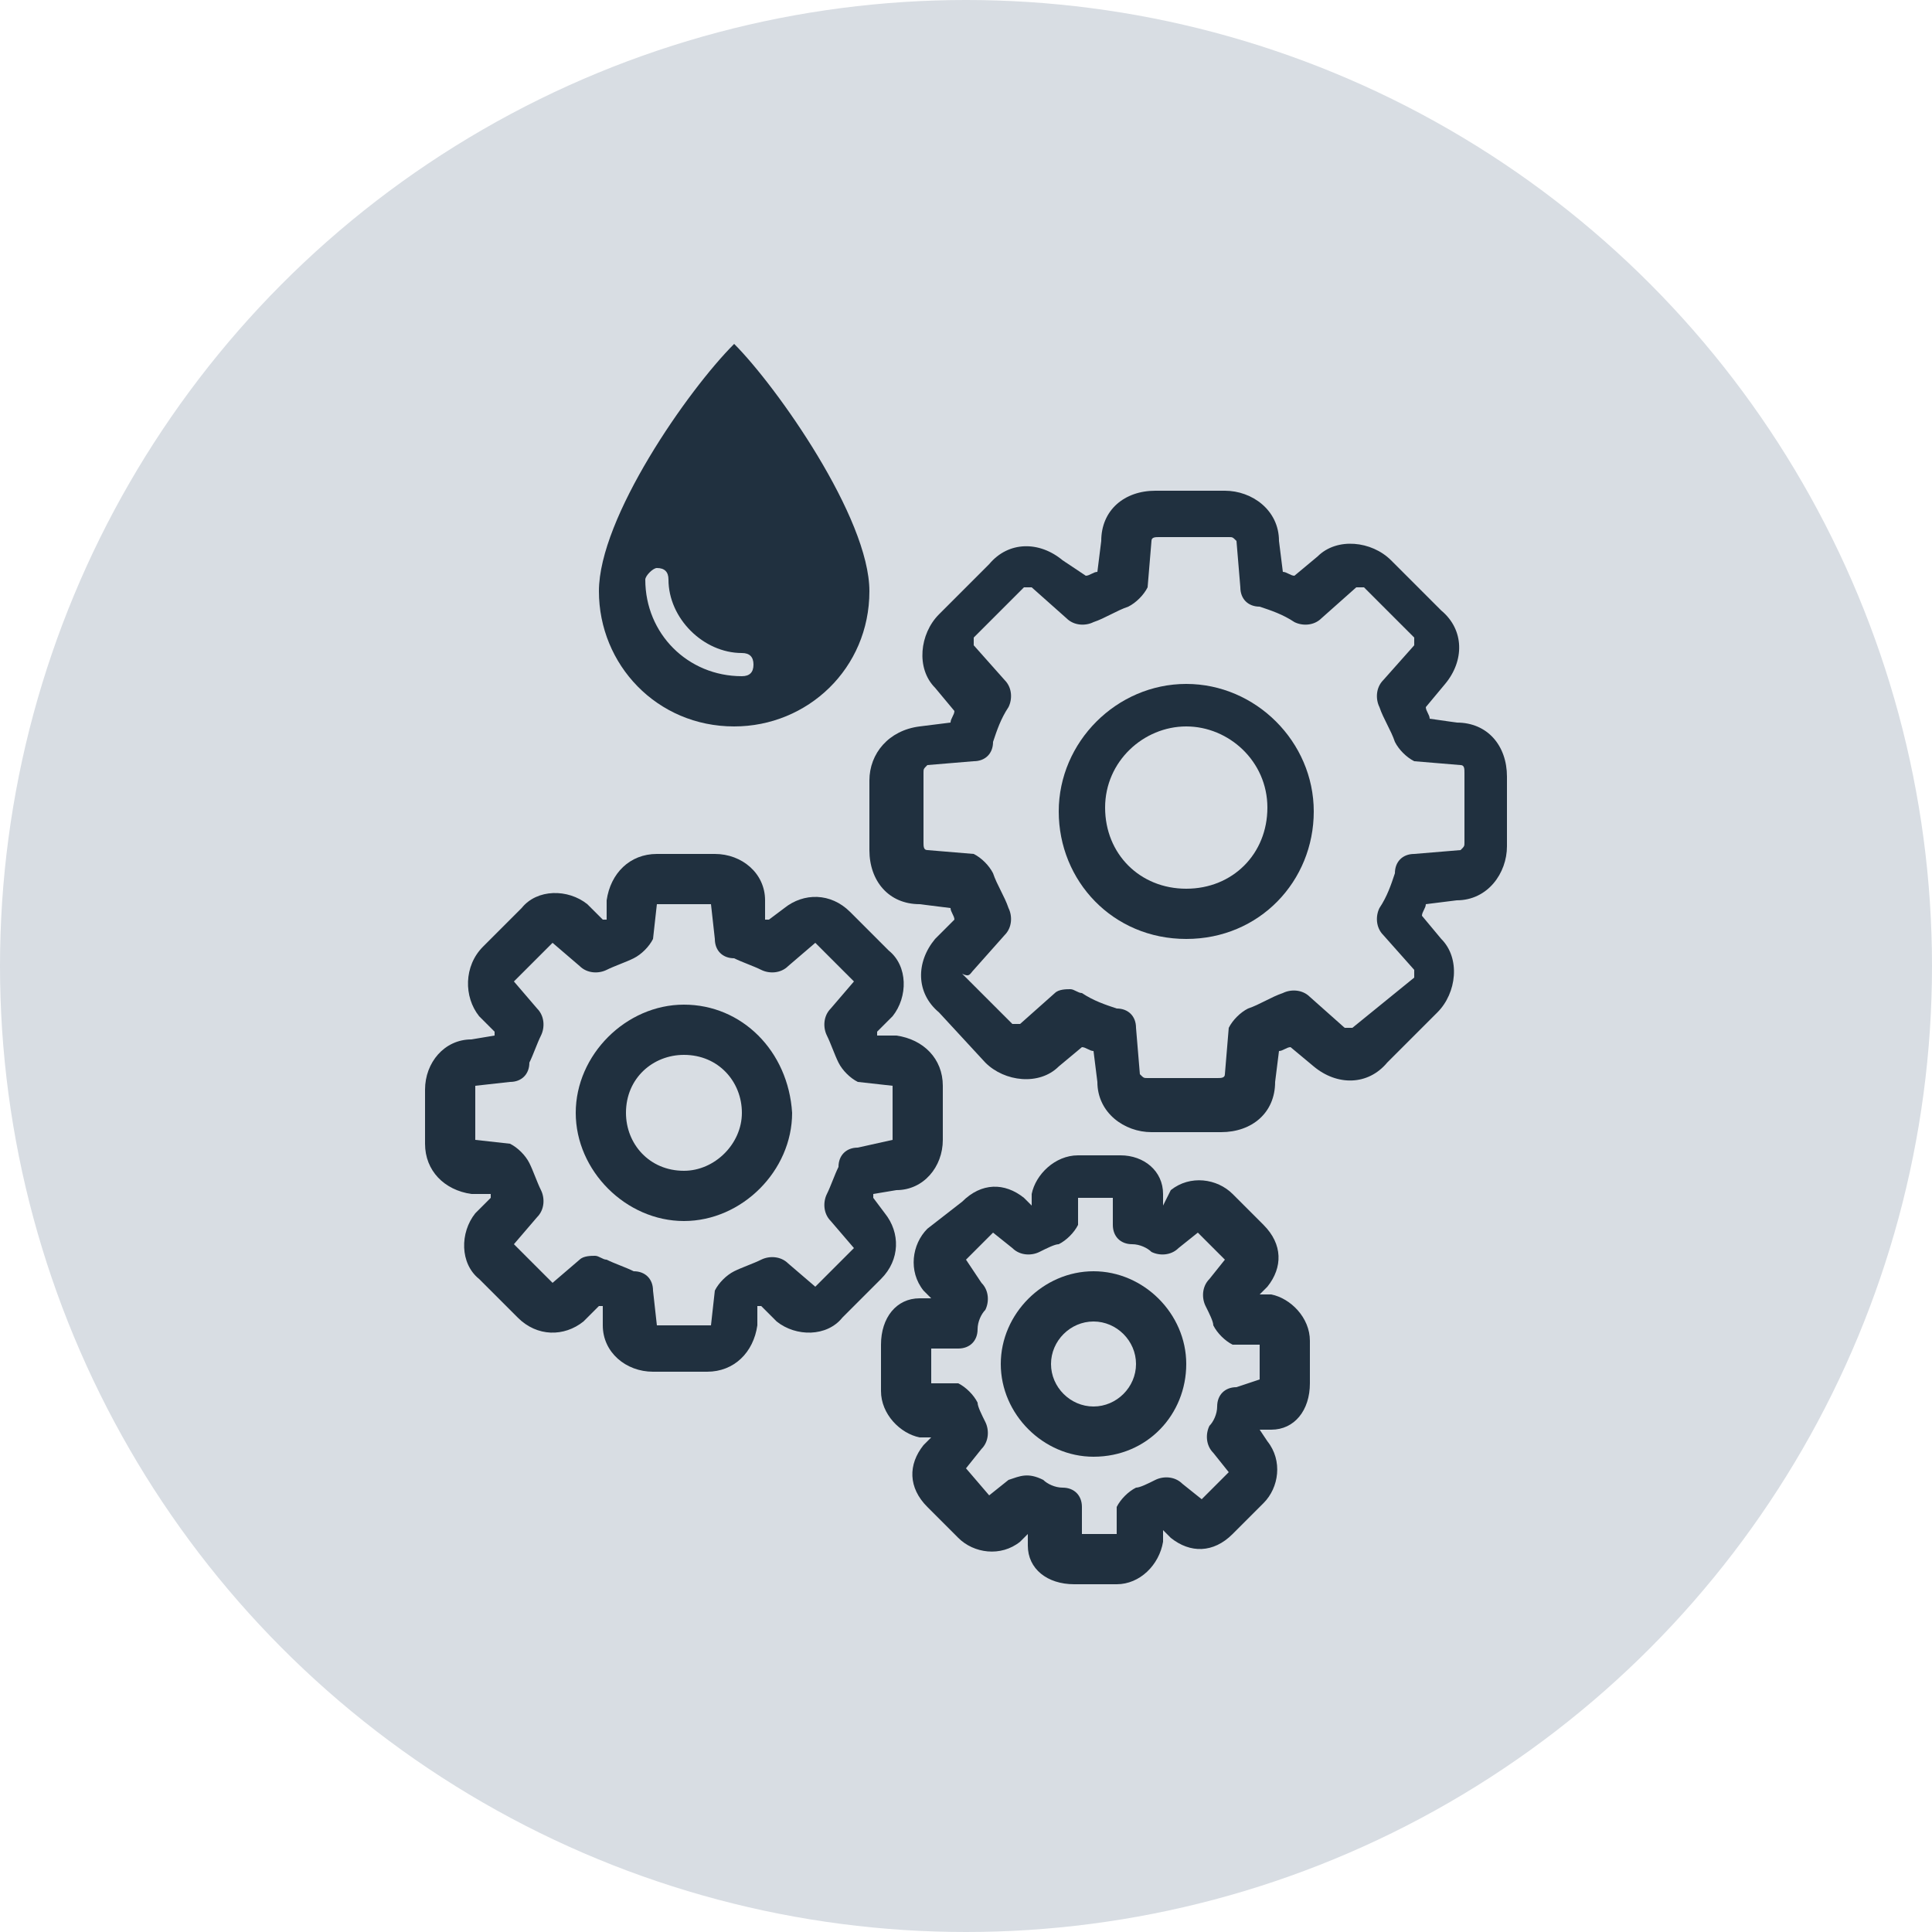
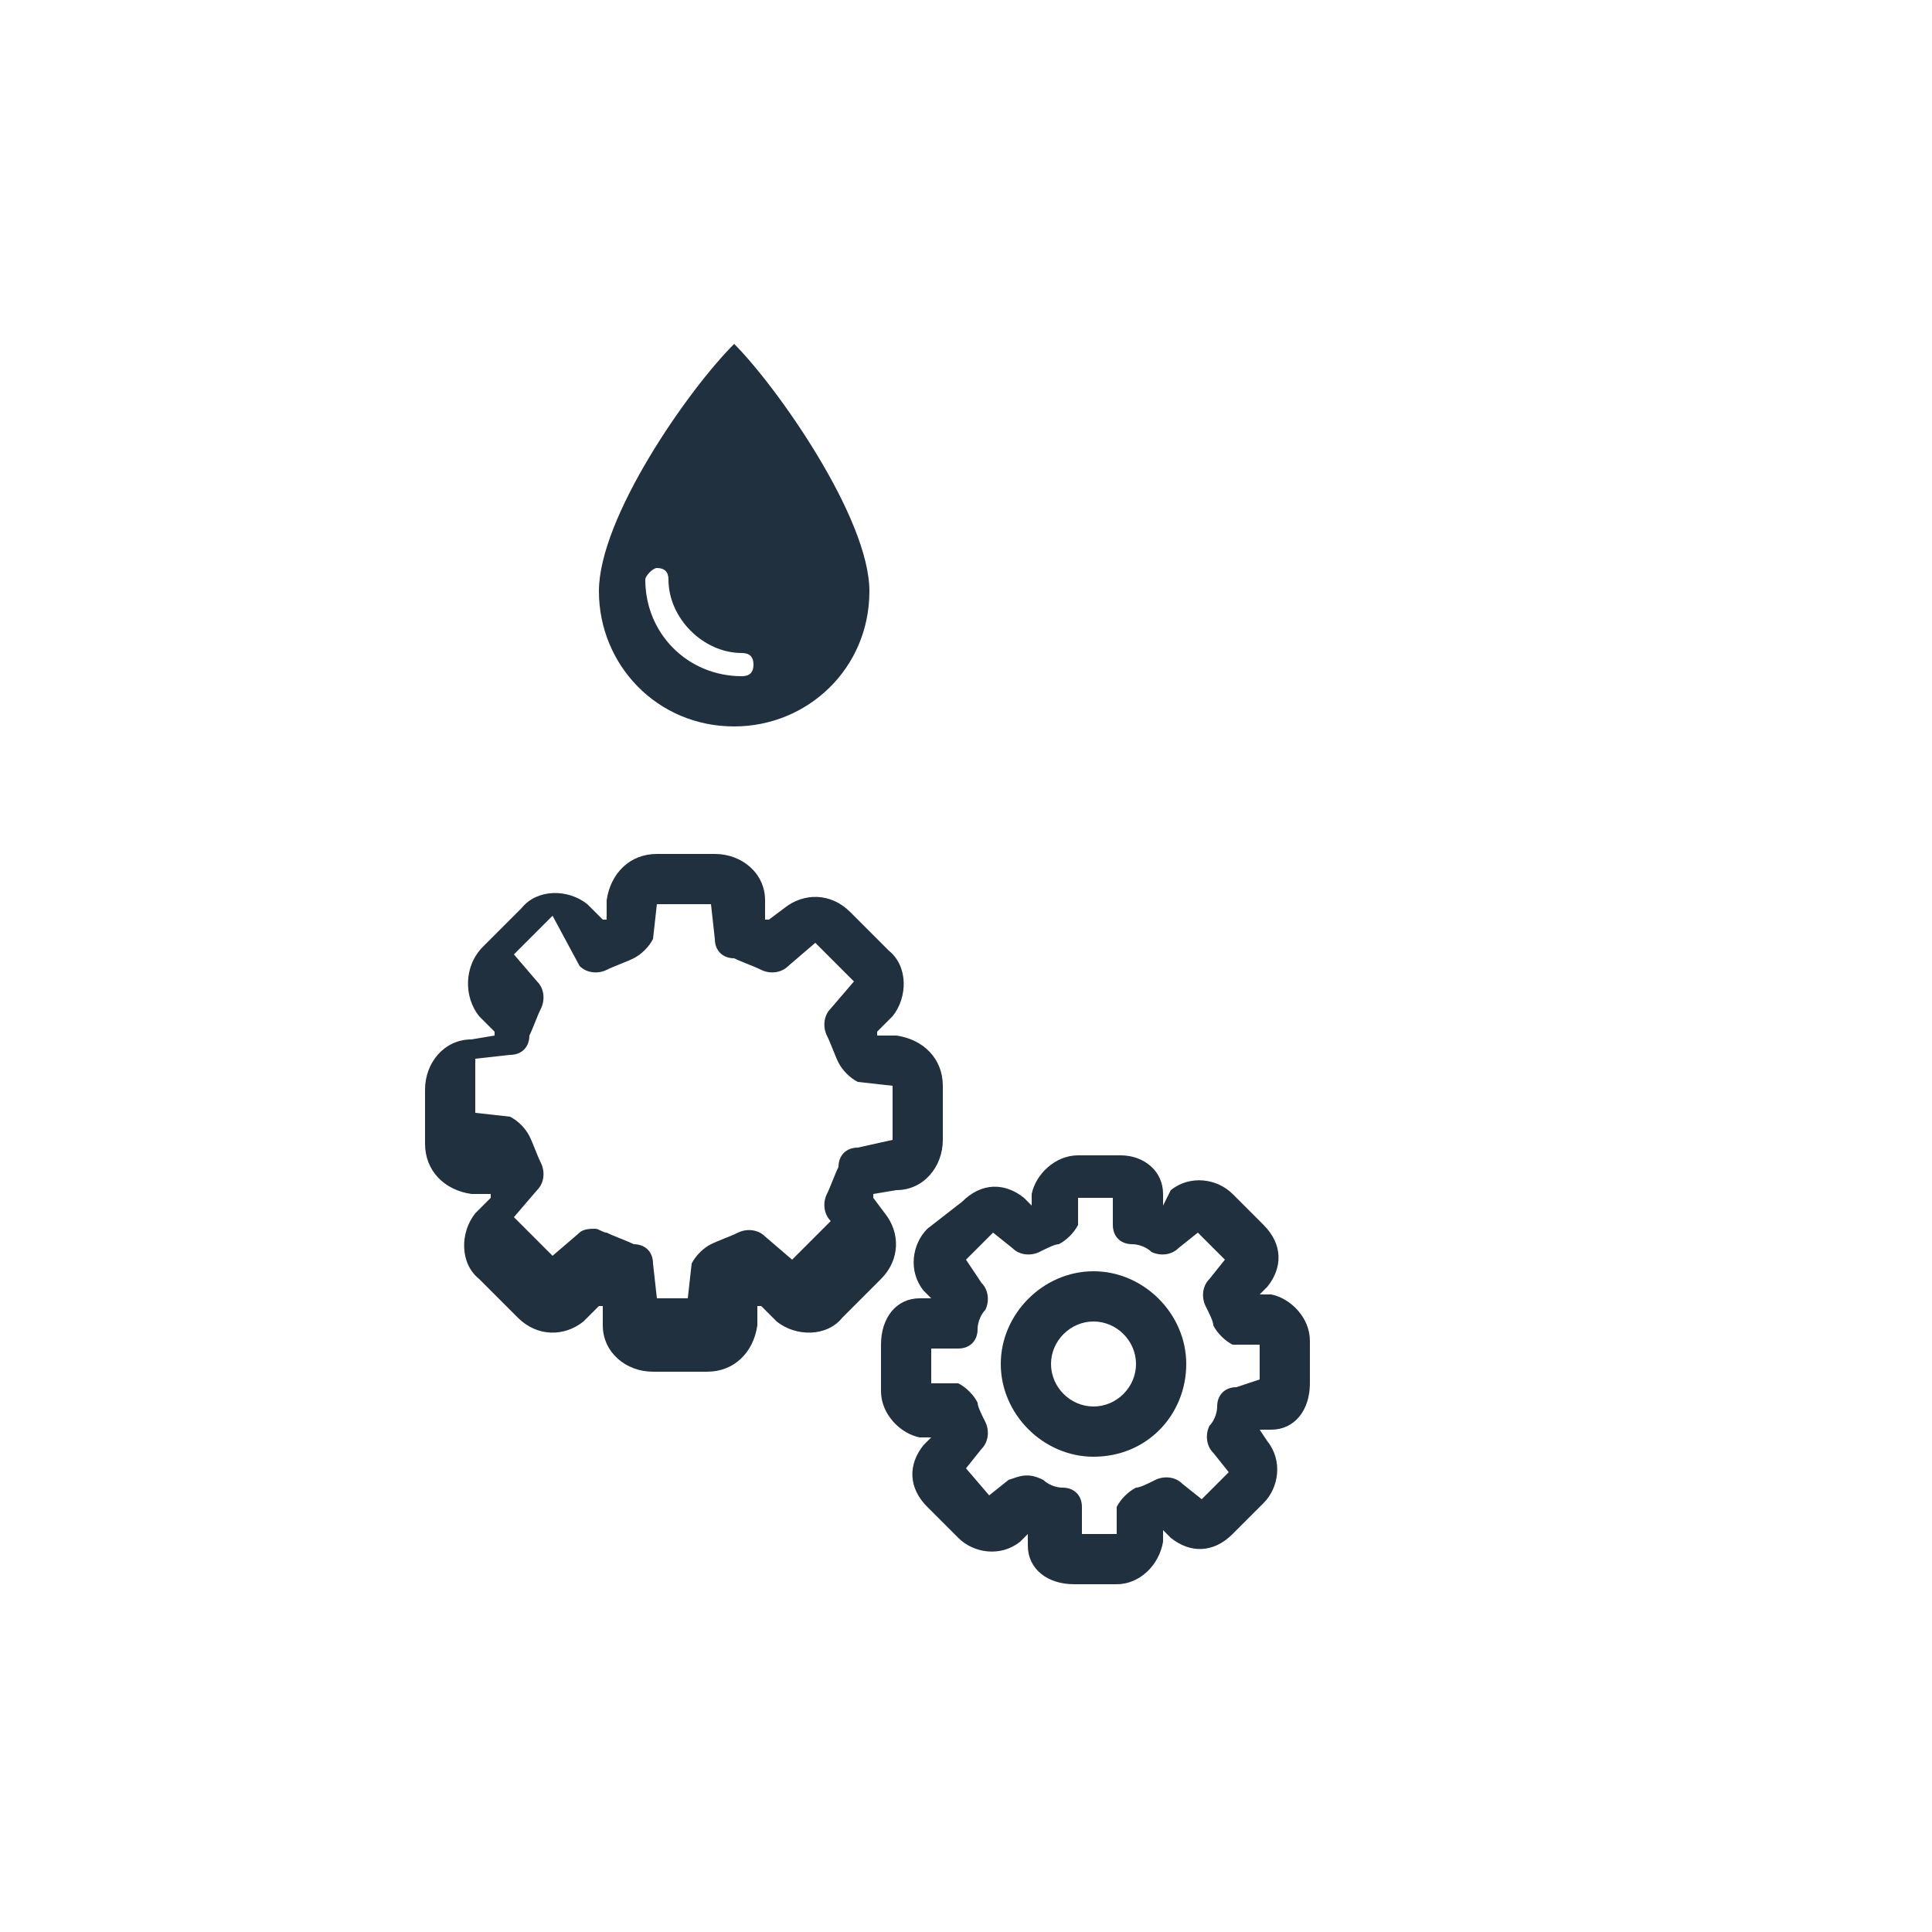
<svg xmlns="http://www.w3.org/2000/svg" version="1.1" id="Ebene_1" x="0px" y="0px" viewBox="0 0 50 50" style="enable-background:new 0 0 50 50;" xml:space="preserve">
  <style type="text/css"> .st0{fill:#D8DDE3;} .st1{fill:#20303F;} </style>
-   <circle class="st0" cx="25" cy="25" r="25" />
  <g>
-     <path class="st1" d="M25.5,27.5c0.5,0.5,1.4,0.6,1.9,0.1l0.6-0.5c0.1,0,0.2,0.1,0.3,0.1l0.1,0.8c0,0.8,0.7,1.3,1.4,1.3h1.8 c0.8,0,1.4-0.5,1.4-1.3l0.1-0.8c0.1,0,0.2-0.1,0.3-0.1l0.6,0.5c0.6,0.5,1.4,0.5,1.9-0.1l1.3-1.3c0.5-0.5,0.6-1.4,0.1-1.9l-0.5-0.6 c0-0.1,0.1-0.2,0.1-0.3l0.8-0.1c0.8,0,1.3-0.7,1.3-1.4v-1.8c0-0.8-0.5-1.4-1.3-1.4L37,18.6c0-0.1-0.1-0.2-0.1-0.3l0.5-0.6 c0.5-0.6,0.5-1.4-0.1-1.9L36,14.5c-0.5-0.5-1.4-0.6-1.9-0.1l-0.6,0.5c-0.1,0-0.2-0.1-0.3-0.1L33.1,14c0-0.8-0.7-1.3-1.4-1.3h-1.8 c-0.8,0-1.4,0.5-1.4,1.3l-0.1,0.8c-0.1,0-0.2,0.1-0.3,0.1l-0.6-0.4c-0.6-0.5-1.4-0.5-1.9,0.1l-1.3,1.3c-0.5,0.5-0.6,1.4-0.1,1.9 l0.5,0.6c0,0.1-0.1,0.2-0.1,0.3l-0.8,0.1l0,0c-0.8,0.1-1.3,0.7-1.3,1.4V22c0,0.8,0.5,1.4,1.3,1.4l0.8,0.1c0,0.1,0.1,0.2,0.1,0.3 l-0.5,0.5c-0.5,0.6-0.5,1.4,0.1,1.9L25.5,27.5z M25.2,25.1l0.8-0.9c0.2-0.2,0.2-0.5,0.1-0.7c-0.1-0.3-0.3-0.6-0.4-0.9 c-0.1-0.2-0.3-0.4-0.5-0.5l-1.2-0.1c-0.1,0-0.1-0.1-0.1-0.2v-1.8c0-0.1,0-0.1,0.1-0.2l1.2-0.1c0.3,0,0.5-0.2,0.5-0.5 c0.1-0.3,0.2-0.6,0.4-0.9c0.1-0.2,0.1-0.5-0.1-0.7l-0.8-0.9c0,0,0-0.1,0-0.2l1.3-1.3c0,0,0.1,0,0.2,0l0.9,0.8 c0.2,0.2,0.5,0.2,0.7,0.1c0.3-0.1,0.6-0.3,0.9-0.4c0.2-0.1,0.4-0.3,0.5-0.5l0.1-1.2c0-0.1,0.1-0.1,0.2-0.1h1.8c0.1,0,0.1,0,0.2,0.1 l0.1,1.2c0,0.3,0.2,0.5,0.5,0.5c0.3,0.1,0.6,0.2,0.9,0.4c0.2,0.1,0.5,0.1,0.7-0.1l0.9-0.8c0,0,0.1,0,0.2,0l1.3,1.3c0,0,0,0.1,0,0.2 l-0.8,0.9c-0.2,0.2-0.2,0.5-0.1,0.7c0.1,0.3,0.3,0.6,0.4,0.9c0.1,0.2,0.3,0.4,0.5,0.5l1.2,0.1c0.1,0,0.1,0.1,0.1,0.2v1.8 c0,0.1,0,0.1-0.1,0.2l-1.2,0.1c-0.3,0-0.5,0.2-0.5,0.5c-0.1,0.3-0.2,0.6-0.4,0.9c-0.1,0.2-0.1,0.5,0.1,0.7l0.8,0.9c0,0,0,0.1,0,0.2 L35,26.6c0,0-0.1,0-0.2,0l-0.9-0.8c-0.2-0.2-0.5-0.2-0.7-0.1c-0.3,0.1-0.6,0.3-0.9,0.4c-0.2,0.1-0.4,0.3-0.5,0.5l-0.1,1.2 c0,0.1-0.1,0.1-0.2,0.1h-1.8c-0.1,0-0.1,0-0.2-0.1l-0.1-1.2c0-0.3-0.2-0.5-0.5-0.5c-0.3-0.1-0.6-0.2-0.9-0.4 c-0.1,0-0.2-0.1-0.3-0.1c-0.1,0-0.3,0-0.4,0.1l-0.9,0.8c0,0-0.1,0-0.2,0l-1.3-1.3C25.1,25.3,25.1,25.2,25.2,25.1z" />
-     <path class="st1" d="M30.7,24.3c1.9,0,3.3-1.5,3.3-3.3s-1.5-3.3-3.3-3.3s-3.3,1.5-3.3,3.3C27.4,22.8,28.8,24.3,30.7,24.3z M30.7,18.8c1.1,0,2.1,0.9,2.1,2.1S31.9,23,30.7,23s-2.1-0.9-2.1-2.1S29.6,18.8,30.7,18.8z" />
-     <path class="st1" d="M23.2,30.8c0.7,0,1.2-0.6,1.2-1.3v-1.4c0-0.7-0.5-1.2-1.2-1.3l-0.5,0c0,0,0,0,0-0.1l0.4-0.4 c0.4-0.5,0.4-1.3-0.1-1.7l-1-1c-0.5-0.5-1.2-0.5-1.7-0.1l-0.4,0.3c0,0,0,0-0.1,0l0-0.5c0-0.7-0.6-1.2-1.3-1.2H17 c-0.7,0-1.2,0.5-1.3,1.2l0,0.5c0,0,0,0-0.1,0l-0.4-0.4c-0.5-0.4-1.3-0.4-1.7,0.1l-1,1C12,25,12,25.8,12.4,26.3l0.4,0.4 c0,0,0,0,0,0.1l-0.6,0.1l0,0c-0.7,0-1.2,0.6-1.2,1.3v1.4c0,0.7,0.5,1.2,1.2,1.3l0.5,0c0,0,0,0,0,0.1l-0.4,0.4 c-0.4,0.5-0.4,1.3,0.1,1.7l1,1c0.5,0.5,1.2,0.5,1.7,0.1l0.4-0.4c0,0,0,0,0.1,0l0,0.5c0,0.7,0.6,1.2,1.3,1.2h1.4 c0.7,0,1.2-0.5,1.3-1.2l0-0.5c0,0,0,0,0.1,0l0.4,0.4c0.5,0.4,1.3,0.4,1.7-0.1l1-1c0.5-0.5,0.5-1.2,0.1-1.7L22.6,31c0,0,0,0,0-0.1 L23.2,30.8z M22.2,29.7c-0.3,0-0.5,0.2-0.5,0.5c-0.1,0.2-0.2,0.5-0.3,0.7c-0.1,0.2-0.1,0.5,0.1,0.7l0.6,0.7l-1,1l-0.7-0.6 c-0.2-0.2-0.5-0.2-0.7-0.1c-0.2,0.1-0.5,0.2-0.7,0.3c-0.2,0.1-0.4,0.3-0.5,0.5l-0.1,0.9H17l-0.1-0.9c0-0.3-0.2-0.5-0.5-0.5 c-0.2-0.1-0.5-0.2-0.7-0.3c-0.1,0-0.2-0.1-0.3-0.1s-0.3,0-0.4,0.1l-0.7,0.6l-1-1l0.6-0.7c0.2-0.2,0.2-0.5,0.1-0.7 c-0.1-0.2-0.2-0.5-0.3-0.7c-0.1-0.2-0.3-0.4-0.5-0.5l-0.9-0.1v-1.4l0.9-0.1c0.3,0,0.5-0.2,0.5-0.5c0.1-0.2,0.2-0.5,0.3-0.7 c0.1-0.2,0.1-0.5-0.1-0.7l-0.6-0.7l1-1L15,25c0.2,0.2,0.5,0.2,0.7,0.1c0.2-0.1,0.5-0.2,0.7-0.3c0.2-0.1,0.4-0.3,0.5-0.5l0.1-0.9 h1.4l0.1,0.9c0,0.3,0.2,0.5,0.5,0.5c0.2,0.1,0.5,0.2,0.7,0.3c0.2,0.1,0.5,0.1,0.7-0.1l0.7-0.6l1,1l-0.6,0.7 c-0.2,0.2-0.2,0.5-0.1,0.7c0.1,0.2,0.2,0.5,0.3,0.7c0.1,0.2,0.3,0.4,0.5,0.5l0.9,0.1v1.4L22.2,29.7z" />
-     <path class="st1" d="M17.7,26c-1.5,0-2.8,1.3-2.8,2.8c0,1.5,1.3,2.8,2.8,2.8c1.5,0,2.8-1.3,2.8-2.8C20.4,27.2,19.2,26,17.7,26z M17.7,30.3c-0.9,0-1.5-0.7-1.5-1.5c0-0.9,0.7-1.5,1.5-1.5c0.9,0,1.5,0.7,1.5,1.5C19.2,29.6,18.5,30.3,17.7,30.3z" />
+     <path class="st1" d="M23.2,30.8c0.7,0,1.2-0.6,1.2-1.3v-1.4c0-0.7-0.5-1.2-1.2-1.3l-0.5,0c0,0,0,0,0-0.1l0.4-0.4 c0.4-0.5,0.4-1.3-0.1-1.7l-1-1c-0.5-0.5-1.2-0.5-1.7-0.1l-0.4,0.3c0,0,0,0-0.1,0l0-0.5c0-0.7-0.6-1.2-1.3-1.2H17 c-0.7,0-1.2,0.5-1.3,1.2l0,0.5c0,0,0,0-0.1,0l-0.4-0.4c-0.5-0.4-1.3-0.4-1.7,0.1l-1,1C12,25,12,25.8,12.4,26.3l0.4,0.4 c0,0,0,0,0,0.1l-0.6,0.1l0,0c-0.7,0-1.2,0.6-1.2,1.3v1.4c0,0.7,0.5,1.2,1.2,1.3l0.5,0c0,0,0,0,0,0.1l-0.4,0.4 c-0.4,0.5-0.4,1.3,0.1,1.7l1,1c0.5,0.5,1.2,0.5,1.7,0.1l0.4-0.4c0,0,0,0,0.1,0l0,0.5c0,0.7,0.6,1.2,1.3,1.2h1.4 c0.7,0,1.2-0.5,1.3-1.2l0-0.5c0,0,0,0,0.1,0l0.4,0.4c0.5,0.4,1.3,0.4,1.7-0.1l1-1c0.5-0.5,0.5-1.2,0.1-1.7L22.6,31c0,0,0,0,0-0.1 L23.2,30.8z M22.2,29.7c-0.3,0-0.5,0.2-0.5,0.5c-0.1,0.2-0.2,0.5-0.3,0.7c-0.1,0.2-0.1,0.5,0.1,0.7l-1,1l-0.7-0.6 c-0.2-0.2-0.5-0.2-0.7-0.1c-0.2,0.1-0.5,0.2-0.7,0.3c-0.2,0.1-0.4,0.3-0.5,0.5l-0.1,0.9H17l-0.1-0.9c0-0.3-0.2-0.5-0.5-0.5 c-0.2-0.1-0.5-0.2-0.7-0.3c-0.1,0-0.2-0.1-0.3-0.1s-0.3,0-0.4,0.1l-0.7,0.6l-1-1l0.6-0.7c0.2-0.2,0.2-0.5,0.1-0.7 c-0.1-0.2-0.2-0.5-0.3-0.7c-0.1-0.2-0.3-0.4-0.5-0.5l-0.9-0.1v-1.4l0.9-0.1c0.3,0,0.5-0.2,0.5-0.5c0.1-0.2,0.2-0.5,0.3-0.7 c0.1-0.2,0.1-0.5-0.1-0.7l-0.6-0.7l1-1L15,25c0.2,0.2,0.5,0.2,0.7,0.1c0.2-0.1,0.5-0.2,0.7-0.3c0.2-0.1,0.4-0.3,0.5-0.5l0.1-0.9 h1.4l0.1,0.9c0,0.3,0.2,0.5,0.5,0.5c0.2,0.1,0.5,0.2,0.7,0.3c0.2,0.1,0.5,0.1,0.7-0.1l0.7-0.6l1,1l-0.6,0.7 c-0.2,0.2-0.2,0.5-0.1,0.7c0.1,0.2,0.2,0.5,0.3,0.7c0.1,0.2,0.3,0.4,0.5,0.5l0.9,0.1v1.4L22.2,29.7z" />
    <path class="st1" d="M30.1,39.9l0-0.3l0.2,0.2c0.5,0.4,1.1,0.4,1.6-0.1l0.8-0.8c0.4-0.4,0.5-1.1,0.1-1.6L32.6,37l0.3,0 c0.6,0,1-0.5,1-1.2v-1.1c0-0.6-0.5-1.1-1-1.2l-0.3,0l0.2-0.2c0.4-0.5,0.4-1.1-0.1-1.6l-0.8-0.8c-0.4-0.4-1.1-0.5-1.6-0.1l-0.2,0.4 l0-0.3c0-0.6-0.5-1-1.1-1h-1.1c-0.6,0-1.1,0.5-1.2,1l0,0.3l-0.2-0.2c-0.5-0.4-1.1-0.4-1.6,0.1L24,31.8c-0.4,0.4-0.5,1.1-0.1,1.6 l0.2,0.2l-0.3,0c-0.6,0-1,0.5-1,1.2V36c0,0.6,0.5,1.1,1,1.2l0.3,0l-0.2,0.2c-0.4,0.5-0.4,1.1,0.1,1.6l0.8,0.8 c0.4,0.4,1.1,0.5,1.6,0.1l0.2-0.2l0,0.3c0,0.6,0.5,1,1.2,1h1.1C29.5,41,30,40.5,30.1,39.9z M26.1,38.3l-0.5,0.4L25,38l0.4-0.5 c0.2-0.2,0.2-0.5,0.1-0.7c-0.1-0.2-0.2-0.4-0.2-0.5c-0.1-0.2-0.3-0.4-0.5-0.5l-0.7,0v-0.9l0.7,0c0.3,0,0.5-0.2,0.5-0.5 c0-0.2,0.1-0.4,0.2-0.5c0.1-0.2,0.1-0.5-0.1-0.7L25,32.6l0.7-0.7l0.5,0.4c0.2,0.2,0.5,0.2,0.7,0.1c0.2-0.1,0.4-0.2,0.5-0.2 c0.2-0.1,0.4-0.3,0.5-0.5l0-0.7h0.9l0,0.7c0,0.3,0.2,0.5,0.5,0.5c0.2,0,0.4,0.1,0.5,0.2c0.2,0.1,0.5,0.1,0.7-0.1l0.5-0.4l0.7,0.7 l-0.4,0.5c-0.2,0.2-0.2,0.5-0.1,0.7c0.1,0.2,0.2,0.4,0.2,0.5c0.1,0.2,0.3,0.4,0.5,0.5l0.7,0v0.9L32,35.9c-0.3,0-0.5,0.2-0.5,0.5 c0,0.2-0.1,0.4-0.2,0.5c-0.1,0.2-0.1,0.5,0.1,0.7l0.4,0.5l-0.7,0.7l-0.5-0.4c-0.2-0.2-0.5-0.2-0.7-0.1c-0.2,0.1-0.4,0.2-0.5,0.2 c-0.2,0.1-0.4,0.3-0.5,0.5l0,0.7h-0.9l0-0.7c0-0.3-0.2-0.5-0.5-0.5c-0.2,0-0.4-0.1-0.5-0.2C26.6,38.1,26.4,38.2,26.1,38.3z" />
    <path class="st1" d="M30.7,35.3c0-1.3-1.1-2.4-2.4-2.4c-1.3,0-2.4,1.1-2.4,2.4s1.1,2.4,2.4,2.4C29.7,37.7,30.7,36.6,30.7,35.3z M27.2,35.3c0-0.6,0.5-1.1,1.1-1.1c0.6,0,1.1,0.5,1.1,1.1s-0.5,1.1-1.1,1.1C27.7,36.4,27.2,35.9,27.2,35.3z" />
    <path class="st1" d="M19,18.8c1.9,0,3.5-1.5,3.5-3.5c0-1.9-2.4-5.3-3.5-6.4c-1.2,1.2-3.5,4.5-3.5,6.4S17,18.8,19,18.8z M17,14.7 c0.2,0,0.3,0.1,0.3,0.3c0,1,0.9,1.9,1.9,1.9c0.2,0,0.3,0.1,0.3,0.3s-0.1,0.3-0.3,0.3c-1.4,0-2.5-1.1-2.5-2.5 C16.7,14.9,16.9,14.7,17,14.7z" />
  </g>
</svg>